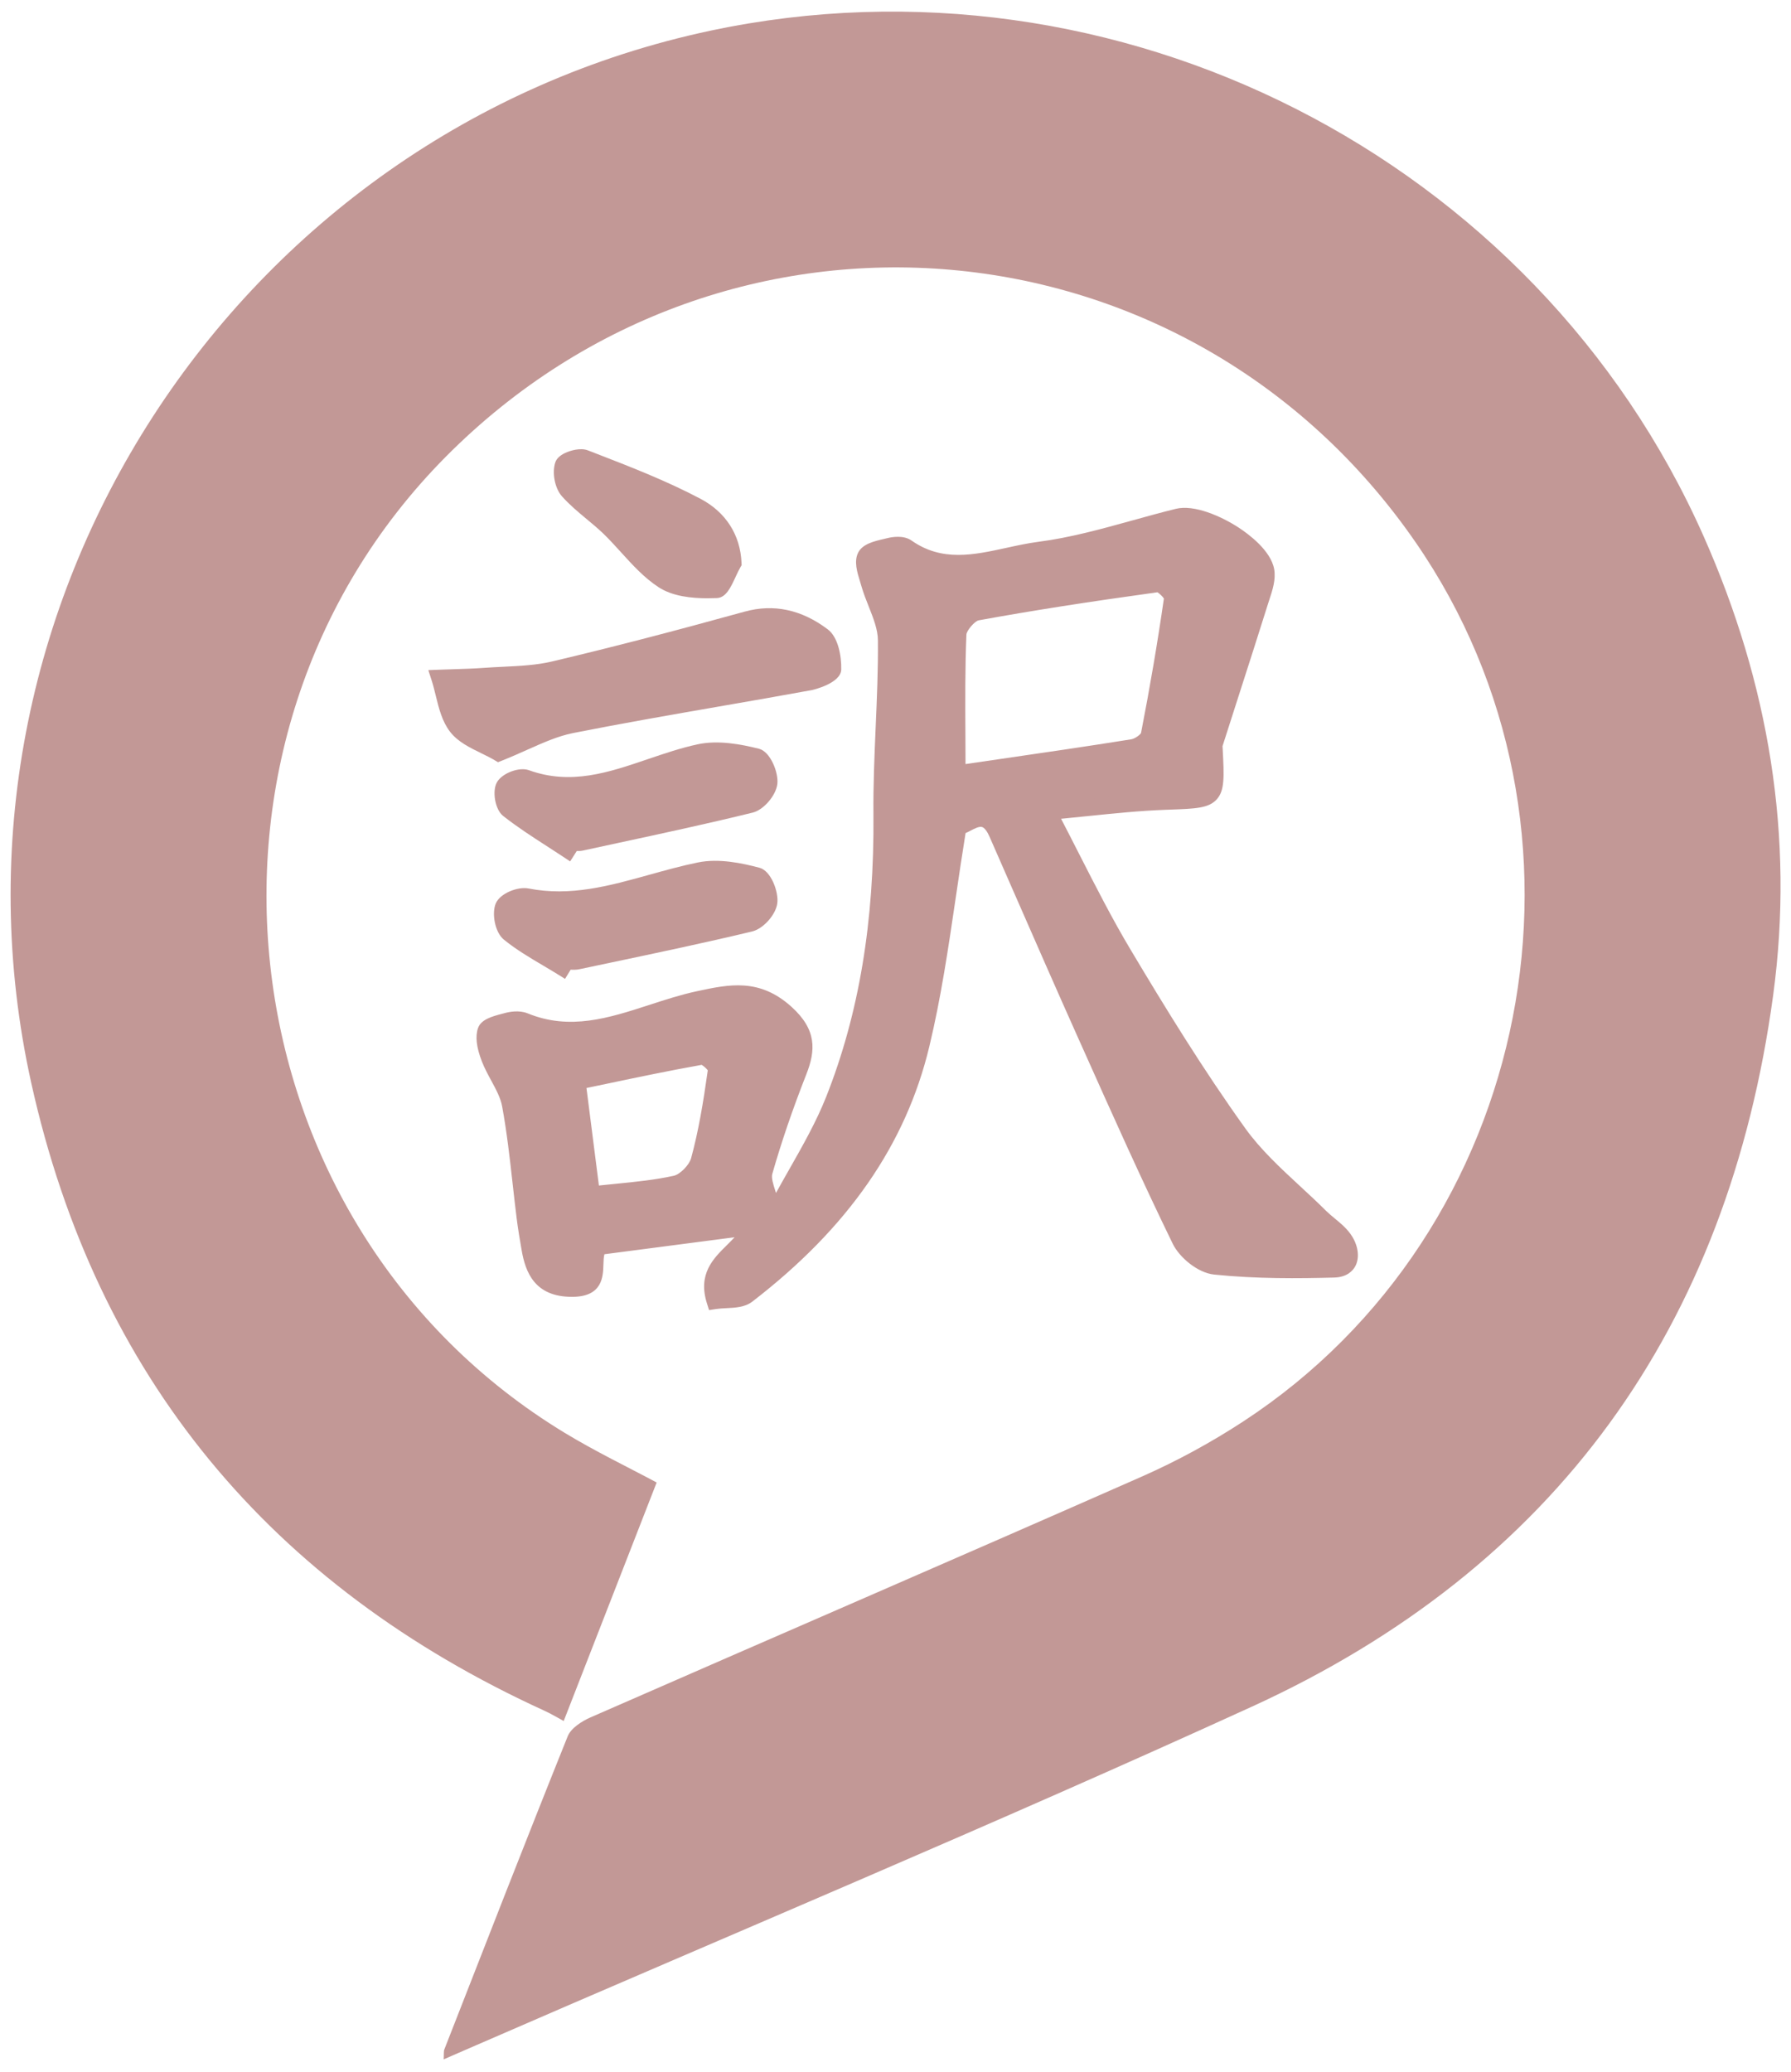
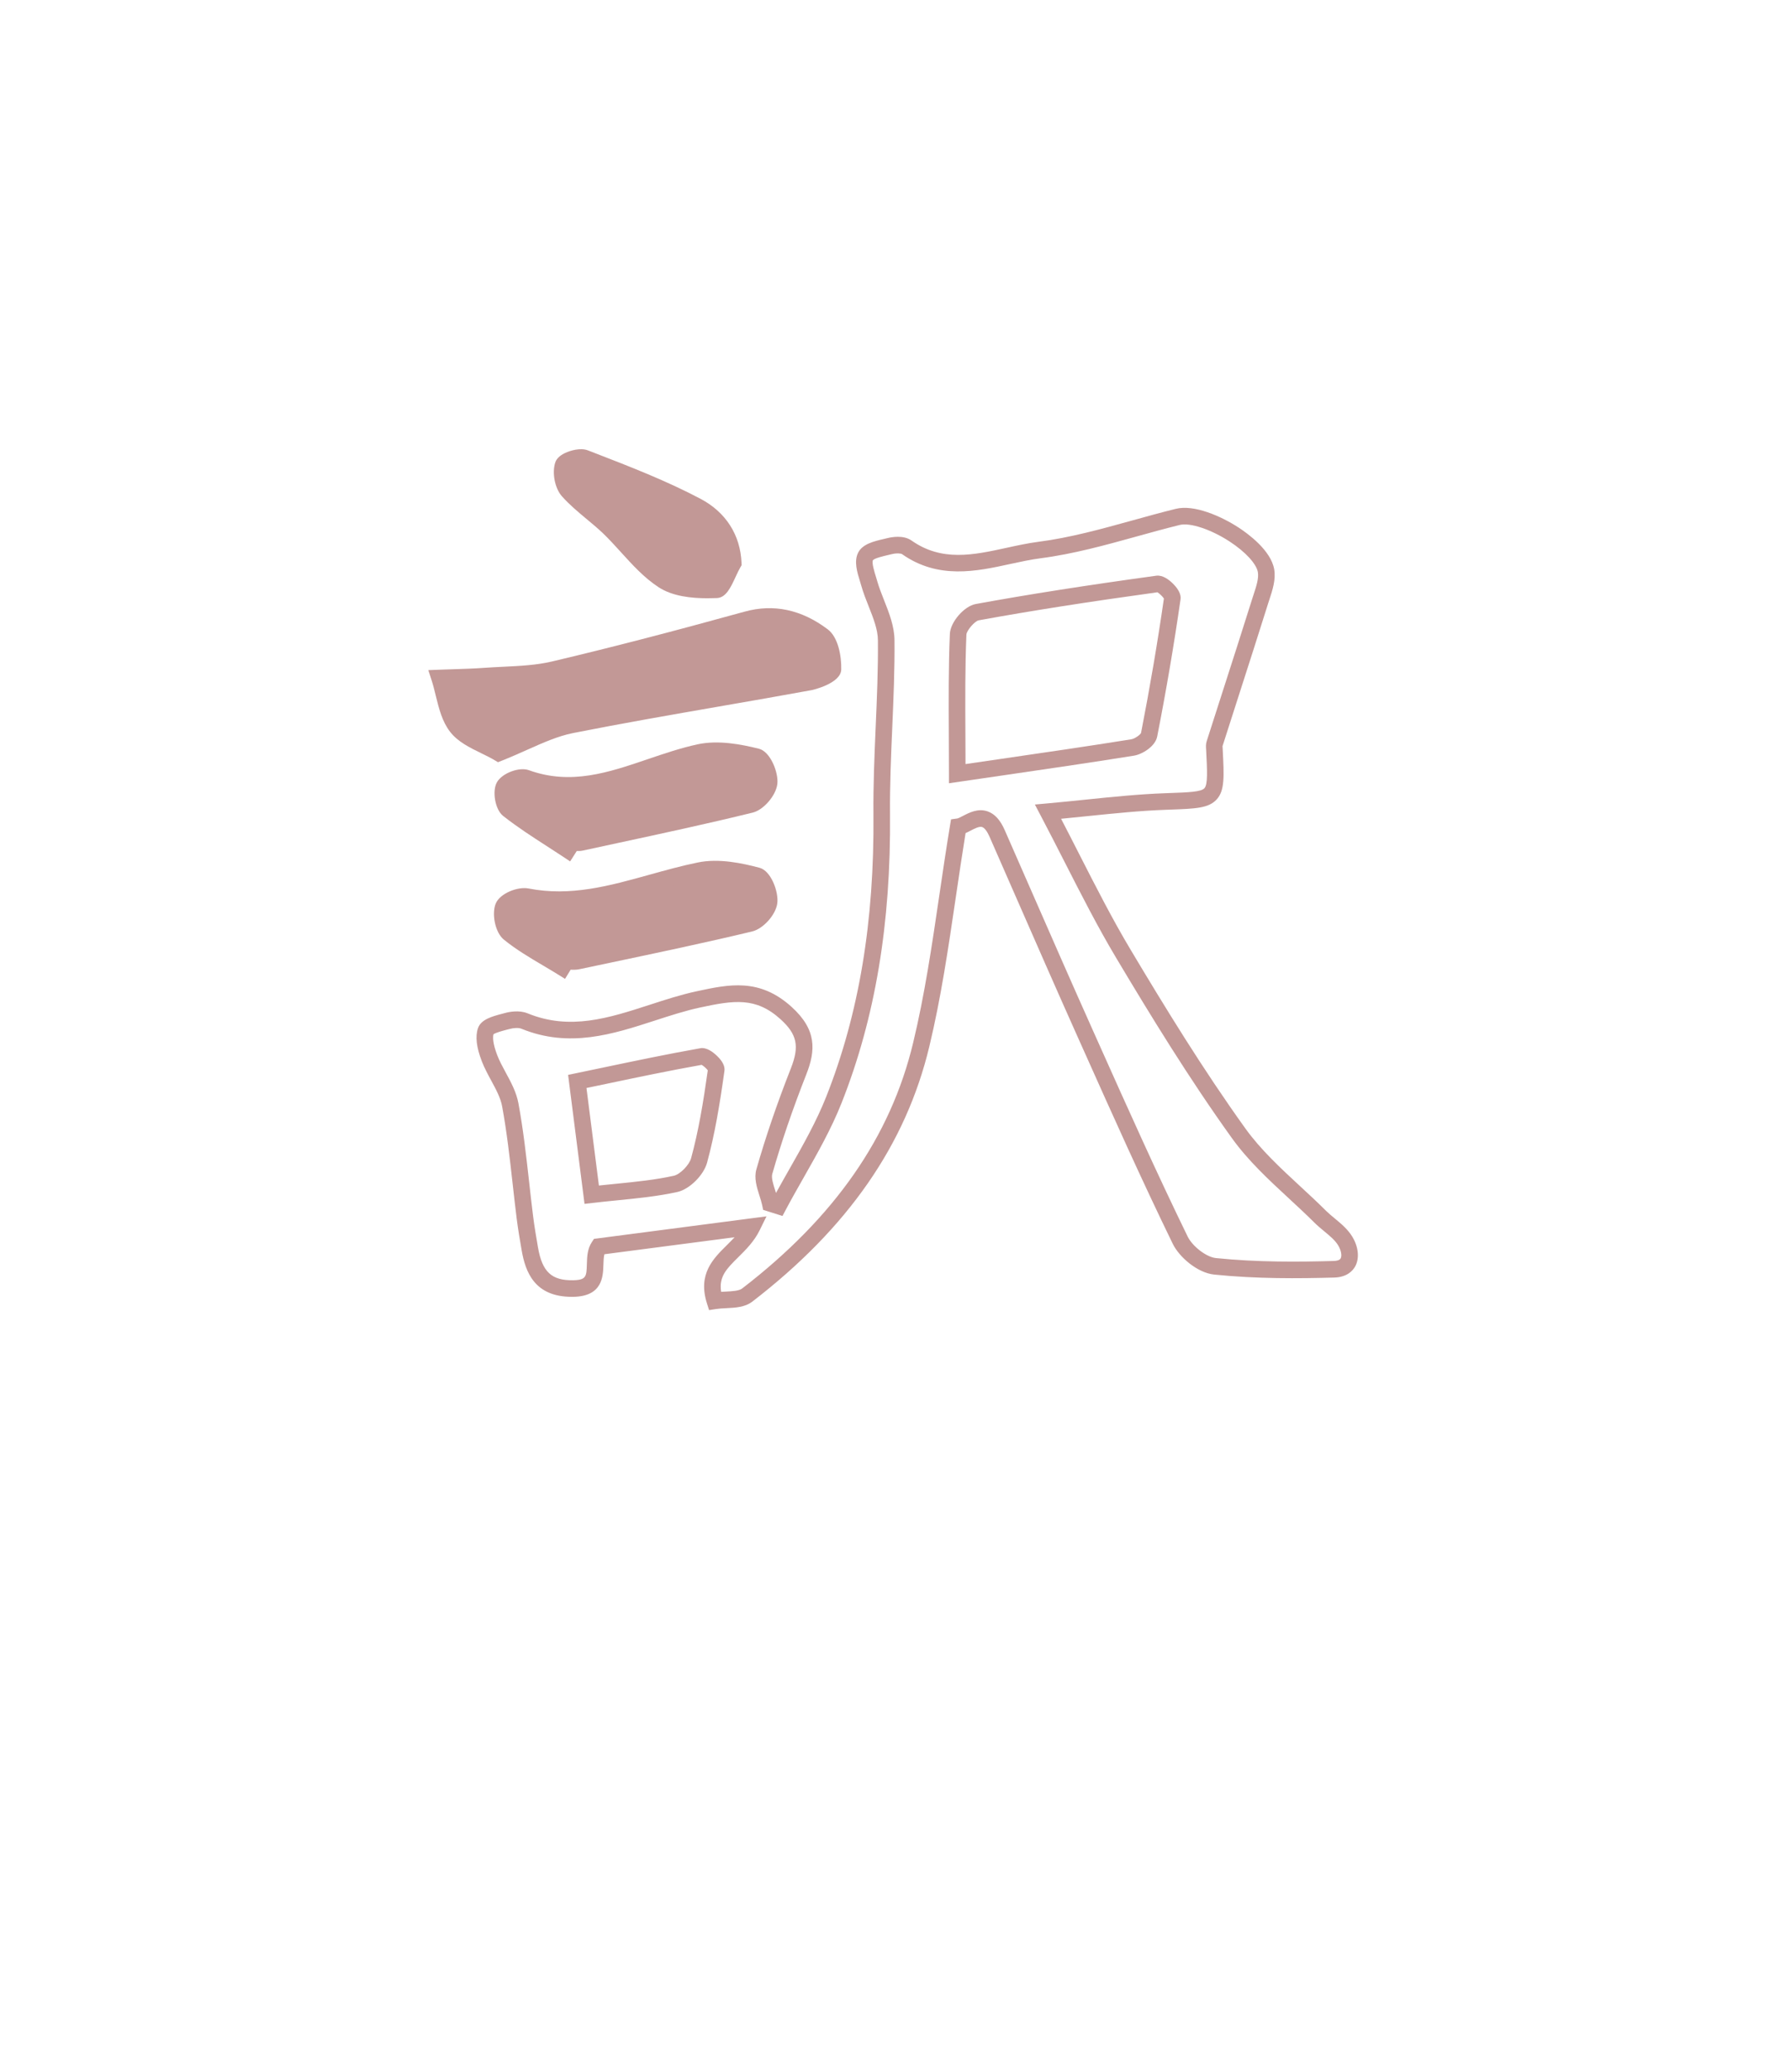
<svg xmlns="http://www.w3.org/2000/svg" width="166mm" height="192mm" viewBox="-1 -1 168 194" version="1.1" id="svg1">
  <defs id="defs1">
    <clipPath clipPathUnits="userSpaceOnUse" id="clipPath2">
-       <path d="M 0,436.2 H 726.055 V 0 H 0 Z" transform="translate(-132.799,-127.757)" id="path2" />
+       <path d="M 0,436.2 H 726.055 V 0 Z" transform="translate(-132.799,-127.757)" id="path2" />
    </clipPath>
    <clipPath clipPathUnits="userSpaceOnUse" id="clipPath4">
      <path d="M 0,436.2 H 726.055 V 0 H 0 Z" transform="translate(-145.887,-204.098)" id="path4" />
    </clipPath>
    <clipPath clipPathUnits="userSpaceOnUse" id="clipPath6">
      <path d="M 0,436.2 H 726.055 V 0 H 0 Z" transform="translate(-195.803,-257.273)" id="path6" />
    </clipPath>
    <clipPath clipPathUnits="userSpaceOnUse" id="clipPath8">
      <path d="M 0,436.2 H 726.055 V 0 H 0 Z" transform="translate(-137.661,-243.069)" id="path8" />
    </clipPath>
    <clipPath clipPathUnits="userSpaceOnUse" id="clipPath10">
      <path d="M 0,436.2 H 726.055 V 0 H 0 Z" transform="translate(-133.397,-248.985)" id="path10" />
    </clipPath>
    <clipPath clipPathUnits="userSpaceOnUse" id="clipPath12">
      <path d="M 0,436.2 H 726.055 V 0 H 0 Z" transform="translate(-143.284,-224.142)" id="path12" />
    </clipPath>
    <clipPath clipPathUnits="userSpaceOnUse" id="clipPath14">
      <path d="M 0,436.2 H 726.055 V 0 H 0 Z" transform="translate(-160.262,-231.547)" id="path14" />
    </clipPath>
    <clipPath clipPathUnits="userSpaceOnUse" id="clipPath16">
      <path d="M 0,436.2 H 726.055 V 0 H 0 Z" transform="translate(-143.755,-234.521)" id="path16" />
    </clipPath>
    <clipPath clipPathUnits="userSpaceOnUse" id="clipPath18">
      <path d="M 0,436.2 H 726.055 V 0 H 0 Z" transform="translate(-139.761,-240.177)" id="path18" />
    </clipPath>
    <clipPath clipPathUnits="userSpaceOnUse" id="clipPath20">
      <path d="M 0,436.2 H 726.055 V 0 H 0 Z" transform="translate(-158.379,-259.834)" id="path20" />
    </clipPath>
    <clipPath clipPathUnits="userSpaceOnUse" id="clipPath22">
      <path d="M 0,436.2 H 726.055 V 0 H 0 Z" transform="translate(-144.023,-268.156)" id="path22" />
    </clipPath>
  </defs>
  <g id="layer1">
    <path id="path1" d="m 0,0 c 1.072,0.467 1.966,0.854 2.859,1.243 22.847,9.927 45.843,19.527 68.501,29.866 26.876,12.263 42.091,33.551 46.066,62.765 1.909,14.036 -0.411,27.599 -6.125,40.484 -14.846,33.475 -51.876,52.246 -87.717,44.648 -42.011,-8.907 -69.328,-50.894 -60.01,-92.857 5.756,-25.922 21.135,-44.35 45.32,-55.385 0.633,-0.289 1.233,-0.656 1.708,-0.91 2.799,7.175 5.485,14.059 8.21,21.046 -2.456,1.318 -5.368,2.713 -8.116,4.378 -30.226,18.316 -35.42,61.058 -10.498,86.141 24.859,25.018 65.565,21.442 85.623,-7.521 C 103.299,108.664 96.355,73.079 70.61,56.277 67.779,54.43 64.766,52.788 61.672,51.425 45.461,44.282 29.192,37.27 12.962,30.17 12.186,29.829 11.243,29.222 10.955,28.506 7.261,19.323 3.67,10.099 0.062,0.882 -0.009,0.702 0.029,0.479 0,0" style="fill:#c29896;fill-opacity:1;fill-rule:nonzero;stroke:none" transform="matrix(1.062,0,0,-1.063,40.617,192)" clip-path="url(#clipPath2)" />
-     <path id="path3" d="m 0,0 c 2.58,0.303 5.037,0.432 7.409,0.955 0.825,0.182 1.847,1.226 2.076,2.073 0.71,2.612 1.136,5.311 1.514,7.998 0.048,0.342 -0.922,1.239 -1.298,1.171 C 6.024,11.547 2.373,10.747 -1.274,9.991 -0.837,6.565 -0.449,3.521 0,0 m 32.285,37.149 c 5.382,0.789 10.442,1.501 15.486,2.309 0.547,0.087 1.366,0.645 1.456,1.105 0.786,4.003 1.475,8.029 2.055,12.069 0.053,0.369 -0.911,1.314 -1.304,1.26 -5.325,-0.731 -10.642,-1.53 -15.928,-2.495 -0.682,-0.124 -1.656,-1.251 -1.687,-1.95 -0.163,-3.9 -0.078,-7.811 -0.078,-12.298 m 0.086,-4.683 C 31.279,25.859 30.596,19.441 29.101,13.225 26.865,3.926 21.149,-3.155 13.738,-8.854 c -0.684,-0.527 -1.89,-0.356 -2.864,-0.511 -1.052,3.33 2.073,4.046 3.305,6.551 -4.749,-0.62 -9.172,-1.197 -13.554,-1.768 -0.835,-1.254 0.604,-3.645 -2.25,-3.699 -2.579,-0.049 -3.466,1.324 -3.844,3.505 -0.158,0.917 -0.314,1.836 -0.431,2.758 -0.419,3.32 -0.686,6.667 -1.294,9.951 -0.265,1.431 -1.289,2.703 -1.83,4.101 -0.293,0.757 -0.565,1.726 -0.33,2.417 0.158,0.464 1.203,0.685 1.888,0.872 0.481,0.132 1.087,0.18 1.531,-0.002 5.461,-2.235 10.336,0.832 15.367,1.912 2.928,0.629 5.234,1.05 7.728,-1.203 1.829,-1.653 1.928,-3.073 1.116,-5.137 -1.141,-2.903 -2.172,-5.861 -3.03,-8.86 -0.233,-0.814 0.326,-1.862 0.523,-2.803 0.24,-0.075 0.48,-0.151 0.719,-0.227 1.655,3.115 3.612,6.106 4.904,9.369 3.195,8.063 4.302,16.531 4.223,25.215 -0.047,5.112 0.445,10.229 0.396,15.342 -0.017,1.665 -1.012,3.31 -1.49,4.984 -0.228,0.794 -0.631,1.808 -0.334,2.404 0.266,0.538 1.362,0.718 2.127,0.908 0.475,0.118 1.147,0.152 1.508,-0.102 3.86,-2.717 7.887,-0.738 11.738,-0.241 4.123,0.531 8.138,1.924 12.205,2.923 2.249,0.552 7.394,-2.484 7.794,-4.744 0.149,-0.848 -0.248,-1.832 -0.525,-2.713 -1.316,-4.192 -2.68,-8.369 -4.017,-12.555 -0.051,-0.158 -0.025,-0.348 -0.016,-0.521 0.233,-4.523 0.229,-4.415 -4.283,-4.578 -3.363,-0.121 -6.714,-0.566 -10.416,-0.899 2.343,-4.448 4.303,-8.597 6.641,-12.513 3.225,-5.401 6.536,-10.772 10.199,-15.869 1.985,-2.763 4.77,-4.934 7.207,-7.359 0.729,-0.727 1.689,-1.292 2.205,-2.143 0.642,-1.059 0.599,-2.449 -0.989,-2.492 -3.504,-0.097 -7.035,-0.098 -10.515,0.261 -1.114,0.114 -2.558,1.252 -3.074,2.311 -2.913,5.972 -5.619,12.049 -8.337,18.116 -2.647,5.909 -5.229,11.846 -7.833,17.774 -1.092,2.485 -2.576,0.684 -3.435,0.585" style="fill:#c29896;fill-opacity:1;fill-rule:nonzero;stroke:none" transform="matrix(1.062,0,0,-1.063,54.514,110.878)" clip-path="url(#clipPath4)" />
    <path id="path5" d="m 0,0 z m 0.049,-0.022 c -6.153,-0.848 -11.172,-1.634 -15.784,-2.475 -0.35,-0.064 -1.071,-0.901 -1.086,-1.261 -0.12,-2.864 -0.105,-5.774 -0.089,-8.855 0.004,-0.837 0.008,-1.691 0.01,-2.567 l 2.802,0.409 c 4.088,0.594 7.95,1.155 11.838,1.777 0.318,0.051 0.789,0.398 0.863,0.556 0.775,3.972 1.459,7.973 2.02,11.865 -0.109,0.174 -0.402,0.456 -0.574,0.551 m -18.412,-16.851 v 0.847 c 0,1.171 -0.006,2.302 -0.012,3.406 -0.016,3.099 -0.03,6.024 0.092,8.924 0.044,1.046 1.262,2.452 2.285,2.638 4.661,0.851 9.732,1.645 15.959,2.5 C 0.518,1.509 1.07,1.095 1.437,0.726 1.931,0.229 2.15,-0.231 2.091,-0.646 1.522,-4.605 0.829,-8.678 0.029,-12.753 c -0.171,-0.869 -1.314,-1.568 -2.058,-1.686 -3.899,-0.624 -7.766,-1.186 -11.859,-1.782 z m -32.016,-26.889 1.098,-8.605 c 0.497,0.054 0.989,0.102 1.477,0.15 1.793,0.179 3.488,0.347 5.14,0.712 0.55,0.121 1.363,0.947 1.527,1.55 0.651,2.394 1.062,4.837 1.473,7.752 -0.115,0.159 -0.382,0.398 -0.543,0.483 -2.814,-0.5 -5.659,-1.096 -8.413,-1.675 z m -0.172,-10.225 -1.451,11.382 3.081,0.643 c 2.805,0.589 5.703,1.197 8.578,1.705 0.559,0.109 1.125,-0.316 1.505,-0.682 0.484,-0.468 0.701,-0.909 0.646,-1.31 -0.427,-3.04 -0.85,-5.578 -1.532,-8.09 -0.305,-1.122 -1.555,-2.359 -2.625,-2.597 -1.736,-0.381 -3.472,-0.554 -5.31,-0.737 -0.715,-0.071 -1.438,-0.143 -2.172,-0.229 z m 16.072,-1.099 -0.602,-1.226 c -0.487,-0.992 -1.228,-1.723 -1.881,-2.37 -1.024,-1.012 -1.743,-1.722 -1.521,-3.066 0.127,0.009 0.254,0.015 0.379,0.02 0.587,0.03 1.195,0.059 1.48,0.279 8.163,6.276 13.101,13.365 15.097,21.67 1.021,4.247 1.652,8.525 2.319,13.054 0.295,2.001 0.6,4.07 0.941,6.135 l 0.088,0.532 0.549,0.076 c 0.088,0.012 0.336,0.141 0.5,0.226 0.567,0.293 1.338,0.697 2.19,0.399 0.62,-0.219 1.111,-0.756 1.5,-1.643 l 2.056,-4.687 c 1.881,-4.293 3.826,-8.732 5.775,-13.082 l 0.505,-1.127 c 2.504,-5.592 5.094,-11.375 7.822,-16.966 0.426,-0.876 1.66,-1.82 2.491,-1.906 3.679,-0.378 7.332,-0.342 10.42,-0.256 0.224,0.006 0.511,0.051 0.608,0.23 0.112,0.204 0.07,0.664 -0.225,1.151 -0.271,0.448 -0.735,0.83 -1.225,1.236 -0.291,0.24 -0.592,0.489 -0.871,0.766 -0.728,0.725 -1.504,1.444 -2.255,2.137 -1.77,1.637 -3.601,3.328 -5.029,5.315 -3.782,5.263 -7.153,10.762 -10.233,15.921 -1.616,2.706 -3.039,5.496 -4.546,8.449 -0.683,1.338 -1.38,2.703 -2.115,4.098 l -0.511,0.972 1.093,0.098 c 1.158,0.104 2.28,0.219 3.379,0.333 2.44,0.25 4.743,0.485 7.077,0.569 l 0.309,0.011 c 1.697,0.06 2.818,0.1 3.115,0.425 0.311,0.337 0.248,1.542 0.154,3.367 l -0.005,0.086 c -0.013,0.184 -0.031,0.436 0.054,0.7 0.465,1.457 0.934,2.912 1.403,4.366 0.878,2.727 1.756,5.453 2.615,8.187 l 0.13,0.401 C 8.78,0.493 9.018,1.216 8.921,1.759 8.791,2.495 7.812,3.555 6.426,4.458 4.784,5.529 2.931,6.144 2.022,5.919 0.758,5.607 -0.527,5.252 -1.771,4.907 -4.529,4.143 -7.38,3.353 -10.263,2.98 c -0.88,-0.113 -1.761,-0.305 -2.695,-0.507 -2.975,-0.65 -6.348,-1.383 -9.558,0.877 -0.085,0.055 -0.461,0.102 -0.91,-0.01 l -0.34,-0.081 c -0.38,-0.089 -1.172,-0.274 -1.316,-0.455 -0.111,-0.227 0.135,-1.028 0.268,-1.457 0.043,-0.14 0.085,-0.277 0.122,-0.408 0.157,-0.548 0.374,-1.094 0.602,-1.672 0.444,-1.123 0.904,-2.285 0.916,-3.505 0.026,-2.584 -0.088,-5.202 -0.198,-7.736 -0.108,-2.497 -0.22,-5.08 -0.197,-7.608 0.089,-9.671 -1.31,-18.009 -4.275,-25.49 -0.907,-2.291 -2.142,-4.463 -3.337,-6.566 -0.543,-0.955 -1.087,-1.91 -1.6,-2.877 l -0.286,-0.539 -1.709,0.541 -0.087,0.419 c -0.055,0.259 -0.145,0.539 -0.239,0.836 -0.231,0.726 -0.493,1.546 -0.272,2.317 0.82,2.867 1.818,5.787 3.053,8.926 0.766,1.95 0.542,3 -0.926,4.327 -2.172,1.962 -4.107,1.671 -7.083,1.031 -1.325,-0.284 -2.682,-0.725 -3.993,-1.15 -3.724,-1.208 -7.574,-2.455 -11.805,-0.724 -0.229,0.094 -0.657,0.084 -1.061,-0.027 l -0.252,-0.066 c -0.316,-0.084 -0.955,-0.252 -1.154,-0.398 -0.062,-0.251 -0.073,-0.791 0.337,-1.854 0.197,-0.51 0.467,-1.006 0.752,-1.532 0.459,-0.847 0.934,-1.722 1.115,-2.7 0.426,-2.296 0.689,-4.65 0.944,-6.924 0.114,-1.025 0.228,-2.048 0.357,-3.069 0.114,-0.9 0.268,-1.802 0.427,-2.724 0.376,-2.178 1.214,-2.93 3.107,-2.9 1.17,0.023 1.179,0.347 1.211,1.423 0.018,0.629 0.039,1.343 0.446,1.951 l 0.183,0.277 z m -5.072,-8.275 -0.189,0.6 c -0.817,2.585 0.547,3.933 1.749,5.12 0.233,0.232 0.47,0.466 0.695,0.71 l -11.499,-1.5 c -0.066,-0.252 -0.077,-0.576 -0.087,-0.913 -0.03,-1.046 -0.081,-2.795 -2.645,-2.844 -0.049,-10e-4 -0.098,-10e-4 -0.146,-10e-4 -3.294,0 -4.1,2.193 -4.432,4.114 -0.164,0.939 -0.32,1.859 -0.437,2.79 -0.13,1.028 -0.245,2.059 -0.36,3.09 -0.252,2.25 -0.513,4.576 -0.928,6.82 -0.14,0.751 -0.539,1.488 -0.962,2.268 -0.295,0.544 -0.601,1.106 -0.831,1.703 -0.477,1.234 -0.588,2.187 -0.34,2.917 0.266,0.782 1.266,1.046 2.149,1.278 l 0.239,0.063 c 0.348,0.096 1.238,0.282 2.002,-0.03 3.734,-1.528 7.166,-0.416 10.799,0.762 1.346,0.437 2.738,0.889 4.136,1.188 2.845,0.612 5.533,1.19 8.372,-1.376 2.233,-2.017 2.138,-3.837 1.308,-5.948 -1.218,-3.096 -2.201,-5.972 -3.009,-8.794 -0.098,-0.344 0.083,-0.916 0.26,-1.469 0.022,-0.07 0.045,-0.141 0.067,-0.212 0.388,0.708 0.787,1.41 1.187,2.112 1.17,2.058 2.379,4.184 3.249,6.38 2.893,7.303 4.258,15.46 4.171,24.937 -0.023,2.568 0.09,5.17 0.198,7.686 0.109,2.514 0.222,5.112 0.197,7.657 -0.008,0.949 -0.399,1.936 -0.813,2.981 -0.233,0.585 -0.472,1.191 -0.649,1.809 -0.035,0.121 -0.073,0.248 -0.113,0.378 -0.26,0.84 -0.553,1.79 -0.172,2.555 0.384,0.771 1.395,1.007 2.286,1.215 l 0.321,0.076 c 0.312,0.077 1.387,0.292 2.105,-0.214 2.685,-1.888 5.463,-1.286 8.403,-0.645 0.924,0.202 1.877,0.41 2.82,0.531 2.779,0.358 5.58,1.134 8.288,1.884 1.254,0.348 2.55,0.707 3.835,1.023 C 3.284,7.742 5.672,6.697 7.226,5.685 8.071,5.134 10.07,3.672 10.363,2.013 10.523,1.108 10.214,0.167 9.94,-0.663 L 9.816,-1.046 C 8.957,-3.783 8.078,-6.513 7.198,-9.243 c -0.468,-1.453 -0.935,-2.907 -1.4,-4.362 0.001,-0.007 0.008,-0.096 0.012,-0.156 l 0.005,-0.103 c 0.125,-2.432 0.189,-3.649 -0.535,-4.439 -0.712,-0.776 -1.858,-0.816 -4.143,-0.898 l -0.308,-0.011 c -2.285,-0.082 -4.566,-0.316 -6.98,-0.563 -0.758,-0.079 -1.527,-0.157 -2.309,-0.232 0.555,-1.066 1.09,-2.114 1.616,-3.147 1.496,-2.93 2.909,-5.699 4.5,-8.364 3.064,-5.13 6.414,-10.598 10.164,-15.817 1.342,-1.866 3.118,-3.507 4.834,-5.094 0.762,-0.703 1.548,-1.43 2.294,-2.174 0.233,-0.23 0.494,-0.447 0.773,-0.676 0.562,-0.465 1.143,-0.947 1.543,-1.606 0.546,-0.9 0.645,-1.9 0.258,-2.61 -0.194,-0.358 -0.694,-0.961 -1.852,-0.993 -3.137,-0.086 -6.849,-0.123 -10.611,0.264 -1.47,0.152 -3.078,1.529 -3.658,2.72 -2.736,5.612 -5.332,11.406 -7.84,17.01 l -0.506,1.127 c -1.951,4.354 -3.898,8.797 -5.781,13.093 l -2.054,4.685 c -0.208,0.476 -0.439,0.777 -0.648,0.851 -0.248,0.087 -0.662,-0.127 -1.027,-0.317 -0.149,-0.077 -0.294,-0.153 -0.441,-0.216 -0.309,-1.907 -0.591,-3.816 -0.864,-5.667 -0.673,-4.563 -1.307,-8.873 -2.343,-13.184 -2.078,-8.643 -7.19,-15.998 -15.628,-22.487 -0.649,-0.499 -1.489,-0.54 -2.301,-0.58 -0.322,-0.016 -0.625,-0.032 -0.896,-0.074 z" style="fill:#c29896;fill-opacity:1;fill-rule:nonzero;stroke:none" transform="matrix(1.062,0,0,-1.063,107.516,54.373)" clip-path="url(#clipPath6)" />
    <path id="path7" d="m 0,0 c -1.293,0.763 -2.881,1.24 -3.716,2.318 -0.878,1.133 -1.035,2.841 -1.507,4.297 1.339,0.054 2.681,0.072 4.017,0.169 2.035,0.149 4.12,0.114 6.087,0.578 5.709,1.348 11.386,2.845 17.042,4.407 2.545,0.702 4.765,0.015 6.699,-1.443 0.681,-0.513 0.922,-1.942 0.9,-2.942 C 29.513,6.987 28.279,6.408 27.54,6.272 20.504,4.982 13.436,3.866 6.42,2.475 4.328,2.061 2.373,0.938 0,0" style="fill:#c29896;fill-opacity:1;fill-rule:nonzero;stroke:none" transform="matrix(1.062,0,0,-1.063,45.779,69.467)" clip-path="url(#clipPath8)" />
    <path id="path9" d="m 0,0 c 0.043,-0.168 0.083,-0.335 0.124,-0.502 0.25,-1.019 0.486,-1.982 1.002,-2.647 0.475,-0.613 1.319,-1.026 2.215,-1.461 0.322,-0.158 0.653,-0.32 0.976,-0.495 0.641,0.26 1.254,0.535 1.851,0.801 1.482,0.661 2.881,1.285 4.373,1.581 4.305,0.853 8.698,1.616 12.946,2.353 2.73,0.473 5.459,0.947 8.185,1.446 0.491,0.091 1.141,0.399 1.383,0.586 C 33.044,2.624 32.782,3.57 32.444,3.825 30.488,5.302 28.502,5.733 26.382,5.146 19.849,3.343 14.425,1.94 9.313,0.734 7.81,0.379 6.25,0.304 4.742,0.229 4.197,0.203 3.652,0.178 3.11,0.138 2.167,0.068 1.213,0.039 0.289,0.01 0.193,0.007 0.096,0.004 0,0 m 4.2,-6.729 -0.307,0.182 c -0.372,0.22 -0.772,0.414 -1.195,0.62 -1.006,0.491 -2.046,0.999 -2.729,1.881 -0.706,0.911 -0.991,2.072 -1.266,3.195 -0.115,0.467 -0.223,0.908 -0.358,1.326 l -0.298,0.919 0.966,0.038 c 0.41,0.015 0.82,0.028 1.23,0.041 0.908,0.029 1.848,0.058 2.761,0.125 0.554,0.04 1.109,0.067 1.667,0.094 1.508,0.074 2.933,0.143 4.306,0.467 5.093,1.202 10.5,2.6 17.015,4.399 2.554,0.705 5.023,0.18 7.335,-1.564 C 34.247,4.3 34.544,2.651 34.518,1.451 34.489,0.207 31.962,-0.358 31.937,-0.363 29.206,-0.864 26.472,-1.338 23.737,-1.812 19.498,-2.548 15.113,-3.309 10.826,-4.159 9.496,-4.423 8.169,-5.015 6.765,-5.641 6.055,-5.958 5.32,-6.285 4.533,-6.597 Z" style="fill:#c29896;fill-opacity:1;fill-rule:nonzero;stroke:none" transform="matrix(1.062,0,0,-1.063,41.252,63.181)" clip-path="url(#clipPath10)" />
    <path id="path11" d="m 0,0 c -1.584,0.985 -3.262,1.852 -4.7,3.021 -0.506,0.411 -0.768,1.714 -0.507,2.336 0.219,0.523 1.429,1.017 2.08,0.89 C 2.251,5.2 7.075,7.518 12.122,8.546 13.747,8.876 15.592,8.521 17.235,8.084 17.776,7.94 18.362,6.506 18.262,5.754 18.167,5.046 17.29,4.052 16.593,3.885 11.541,2.673 6.447,1.635 1.363,0.558 1.035,0.488 0.68,0.549 0.336,0.549 0.224,0.366 0.112,0.184 0,0" style="fill:#c29896;fill-opacity:1;fill-rule:nonzero;stroke:none" transform="matrix(1.062,0,0,-1.063,51.75,89.579)" clip-path="url(#clipPath12)" />
    <path id="path13" d="m 0,0 z m -20.344,-1.868 c -0.372,0 -1.047,-0.287 -1.176,-0.483 -0.138,-0.335 0.082,-1.285 0.304,-1.466 0.989,-0.804 2.087,-1.453 3.25,-2.14 0.25,-0.147 0.498,-0.294 0.746,-0.443 l 0.17,0.275 h 0.409 c 0.122,0 0.245,-0.006 0.37,-0.014 0.192,-0.007 0.375,-0.02 0.505,0.008 l 2.822,0.595 c 4.071,0.856 8.28,1.742 12.389,2.727 0.393,0.094 1.059,0.844 1.114,1.253 0.06,0.453 -0.312,1.343 -0.539,1.54 -1.409,0.371 -3.206,0.749 -4.73,0.439 -1.375,-0.28 -2.77,-0.668 -4.118,-1.043 -3.619,-1.006 -7.361,-2.049 -11.415,-1.257 -0.03,0.006 -0.065,0.009 -0.101,0.009 m 3.605,-6.548 -0.626,0.39 c -0.444,0.275 -0.894,0.542 -1.345,0.808 -1.158,0.685 -2.356,1.392 -3.43,2.265 -0.81,0.66 -1.078,2.332 -0.72,3.187 0.379,0.901 1.949,1.512 2.896,1.326 3.714,-0.726 7.128,0.225 10.743,1.231 1.373,0.381 2.793,0.775 4.219,1.065 1.842,0.377 3.879,-0.054 5.447,-0.47 1.02,-0.271 1.697,-2.145 1.565,-3.134 -0.135,-1.018 -1.238,-2.248 -2.224,-2.485 -4.129,-0.99 -8.349,-1.877 -12.43,-2.736 l -2.818,-0.594 c -0.276,-0.06 -0.54,-0.054 -0.78,-0.043 z" style="fill:#c29896;fill-opacity:1;fill-rule:nonzero;stroke:none" transform="matrix(1.062,0,0,-1.063,69.778,81.71)" clip-path="url(#clipPath14)" />
    <path id="path15" d="m 0,0 c -1.768,1.172 -3.598,2.262 -5.258,3.573 -0.424,0.335 -0.625,1.566 -0.35,2.036 0.283,0.485 1.405,0.919 1.934,0.729 C 1.852,4.346 6.562,7.493 11.608,8.59 13.226,8.941 15.07,8.619 16.714,8.209 17.263,8.071 17.875,6.657 17.791,5.903 17.713,5.192 16.855,4.164 16.169,3.996 11.199,2.775 6.186,1.736 1.184,0.65 0.937,0.597 0.67,0.644 0.412,0.644 0.274,0.429 0.137,0.215 0,0" style="fill:#c29896;fill-opacity:1;fill-rule:nonzero;stroke:none" transform="matrix(1.062,0,0,-1.063,52.25,78.55)" clip-path="url(#clipPath16)" />
    <path id="path17" d="m 0,0 c -0.274,0 -0.86,-0.238 -0.984,-0.42 -0.088,-0.206 0.029,-0.926 0.189,-1.101 1.168,-0.922 2.477,-1.765 3.742,-2.581 0.278,-0.178 0.554,-0.356 0.83,-0.536 l 0.23,0.357 h 0.399 c 0.096,0 0.192,-0.005 0.289,-0.011 0.127,-0.006 0.258,-0.016 0.327,10e-4 l 3.053,0.658 c 3.915,0.843 7.964,1.714 11.914,2.683 0.374,0.093 1.024,0.868 1.07,1.277 0.051,0.469 -0.365,1.388 -0.594,1.54 C 19.121,2.194 17.306,2.558 15.758,2.219 14.358,1.915 12.941,1.433 11.57,0.967 7.977,-0.254 4.26,-1.517 0.071,-0.008 0.052,-0.003 0.027,0 0,0 m 4.21,-6.678 -0.62,0.412 c -0.476,0.316 -0.956,0.624 -1.436,0.934 -1.294,0.834 -2.633,1.696 -3.872,2.675 -0.696,0.55 -0.987,2.192 -0.528,2.979 C -1.779,1.12 -0.279,1.677 0.569,1.37 4.273,0.032 7.59,1.16 11.1,2.354 c 1.409,0.478 2.866,0.973 4.348,1.295 1.843,0.401 3.874,0.004 5.438,-0.386 1.021,-0.256 1.737,-2.111 1.628,-3.097 -0.114,-1.02 -1.211,-2.301 -2.176,-2.537 -3.97,-0.975 -8.03,-1.848 -11.955,-2.692 L 5.333,-5.722 C 5.144,-5.763 4.96,-5.77 4.795,-5.762 Z" style="fill:#c29896;fill-opacity:1;fill-rule:nonzero;stroke:none" transform="matrix(1.062,0,0,-1.063,48.009,72.54)" clip-path="url(#clipPath18)" />
    <path id="path19" d="m 0,0 c -0.491,-0.828 -0.955,-2.336 -1.477,-2.356 -1.583,-0.064 -3.46,0.017 -4.718,0.838 -1.828,1.195 -3.184,3.119 -4.8,4.668 -1.166,1.118 -2.531,2.036 -3.597,3.236 -0.455,0.512 -0.648,1.609 -0.433,2.26 0.132,0.401 1.399,0.818 1.925,0.614 C -9.756,7.965 -6.381,6.687 -3.217,5.014 -1.536,4.125 -0.111,2.54 0,0" style="fill:#c29896;fill-opacity:1;fill-rule:nonzero;stroke:none" transform="matrix(1.062,0,0,-1.063,67.778,51.653)" clip-path="url(#clipPath20)" />
    <path id="path21" d="m 0,0 c -0.09,-0.437 0.06,-1.167 0.312,-1.451 0.594,-0.669 1.29,-1.247 2.026,-1.86 0.51,-0.422 1.035,-0.859 1.528,-1.332 0.578,-0.554 1.123,-1.154 1.65,-1.734 0.992,-1.09 1.927,-2.12 3.045,-2.85 0.843,-0.551 2.201,-0.794 4.137,-0.726 0.154,0.197 0.39,0.708 0.537,1.025 0.121,0.263 0.245,0.532 0.376,0.777 -0.177,2.324 -1.618,3.563 -2.815,4.196 C 7.854,-2.398 4.66,-1.164 1.572,0.03 L 0.992,0.255 C 0.805,0.302 0.224,0.15 0,0 m 12.068,-11.428 c -1.387,0 -3.069,0.165 -4.308,0.975 -1.275,0.833 -2.318,1.981 -3.327,3.092 -0.51,0.561 -1.038,1.142 -1.579,1.661 -0.457,0.436 -0.962,0.857 -1.452,1.263 -0.746,0.621 -1.517,1.261 -2.185,2.014 -0.619,0.697 -0.885,2.061 -0.582,2.978 0.111,0.334 0.403,0.615 0.87,0.836 0.436,0.207 1.35,0.488 2.016,0.229 L 2.1,1.396 c 3.128,-1.209 6.363,-2.46 9.38,-4.057 2.218,-1.174 3.499,-3.173 3.606,-5.629 l 0.01,-0.218 -0.111,-0.187 c -0.134,-0.228 -0.281,-0.543 -0.422,-0.847 -0.437,-0.944 -0.85,-1.836 -1.655,-1.869 -0.262,-0.01 -0.545,-0.017 -0.84,-0.017" style="fill:#c29896;fill-opacity:1;fill-rule:nonzero;stroke:none" transform="matrix(1.062,0,0,-1.063,52.535,42.809)" clip-path="url(#clipPath22)" />
  </g>
</svg>